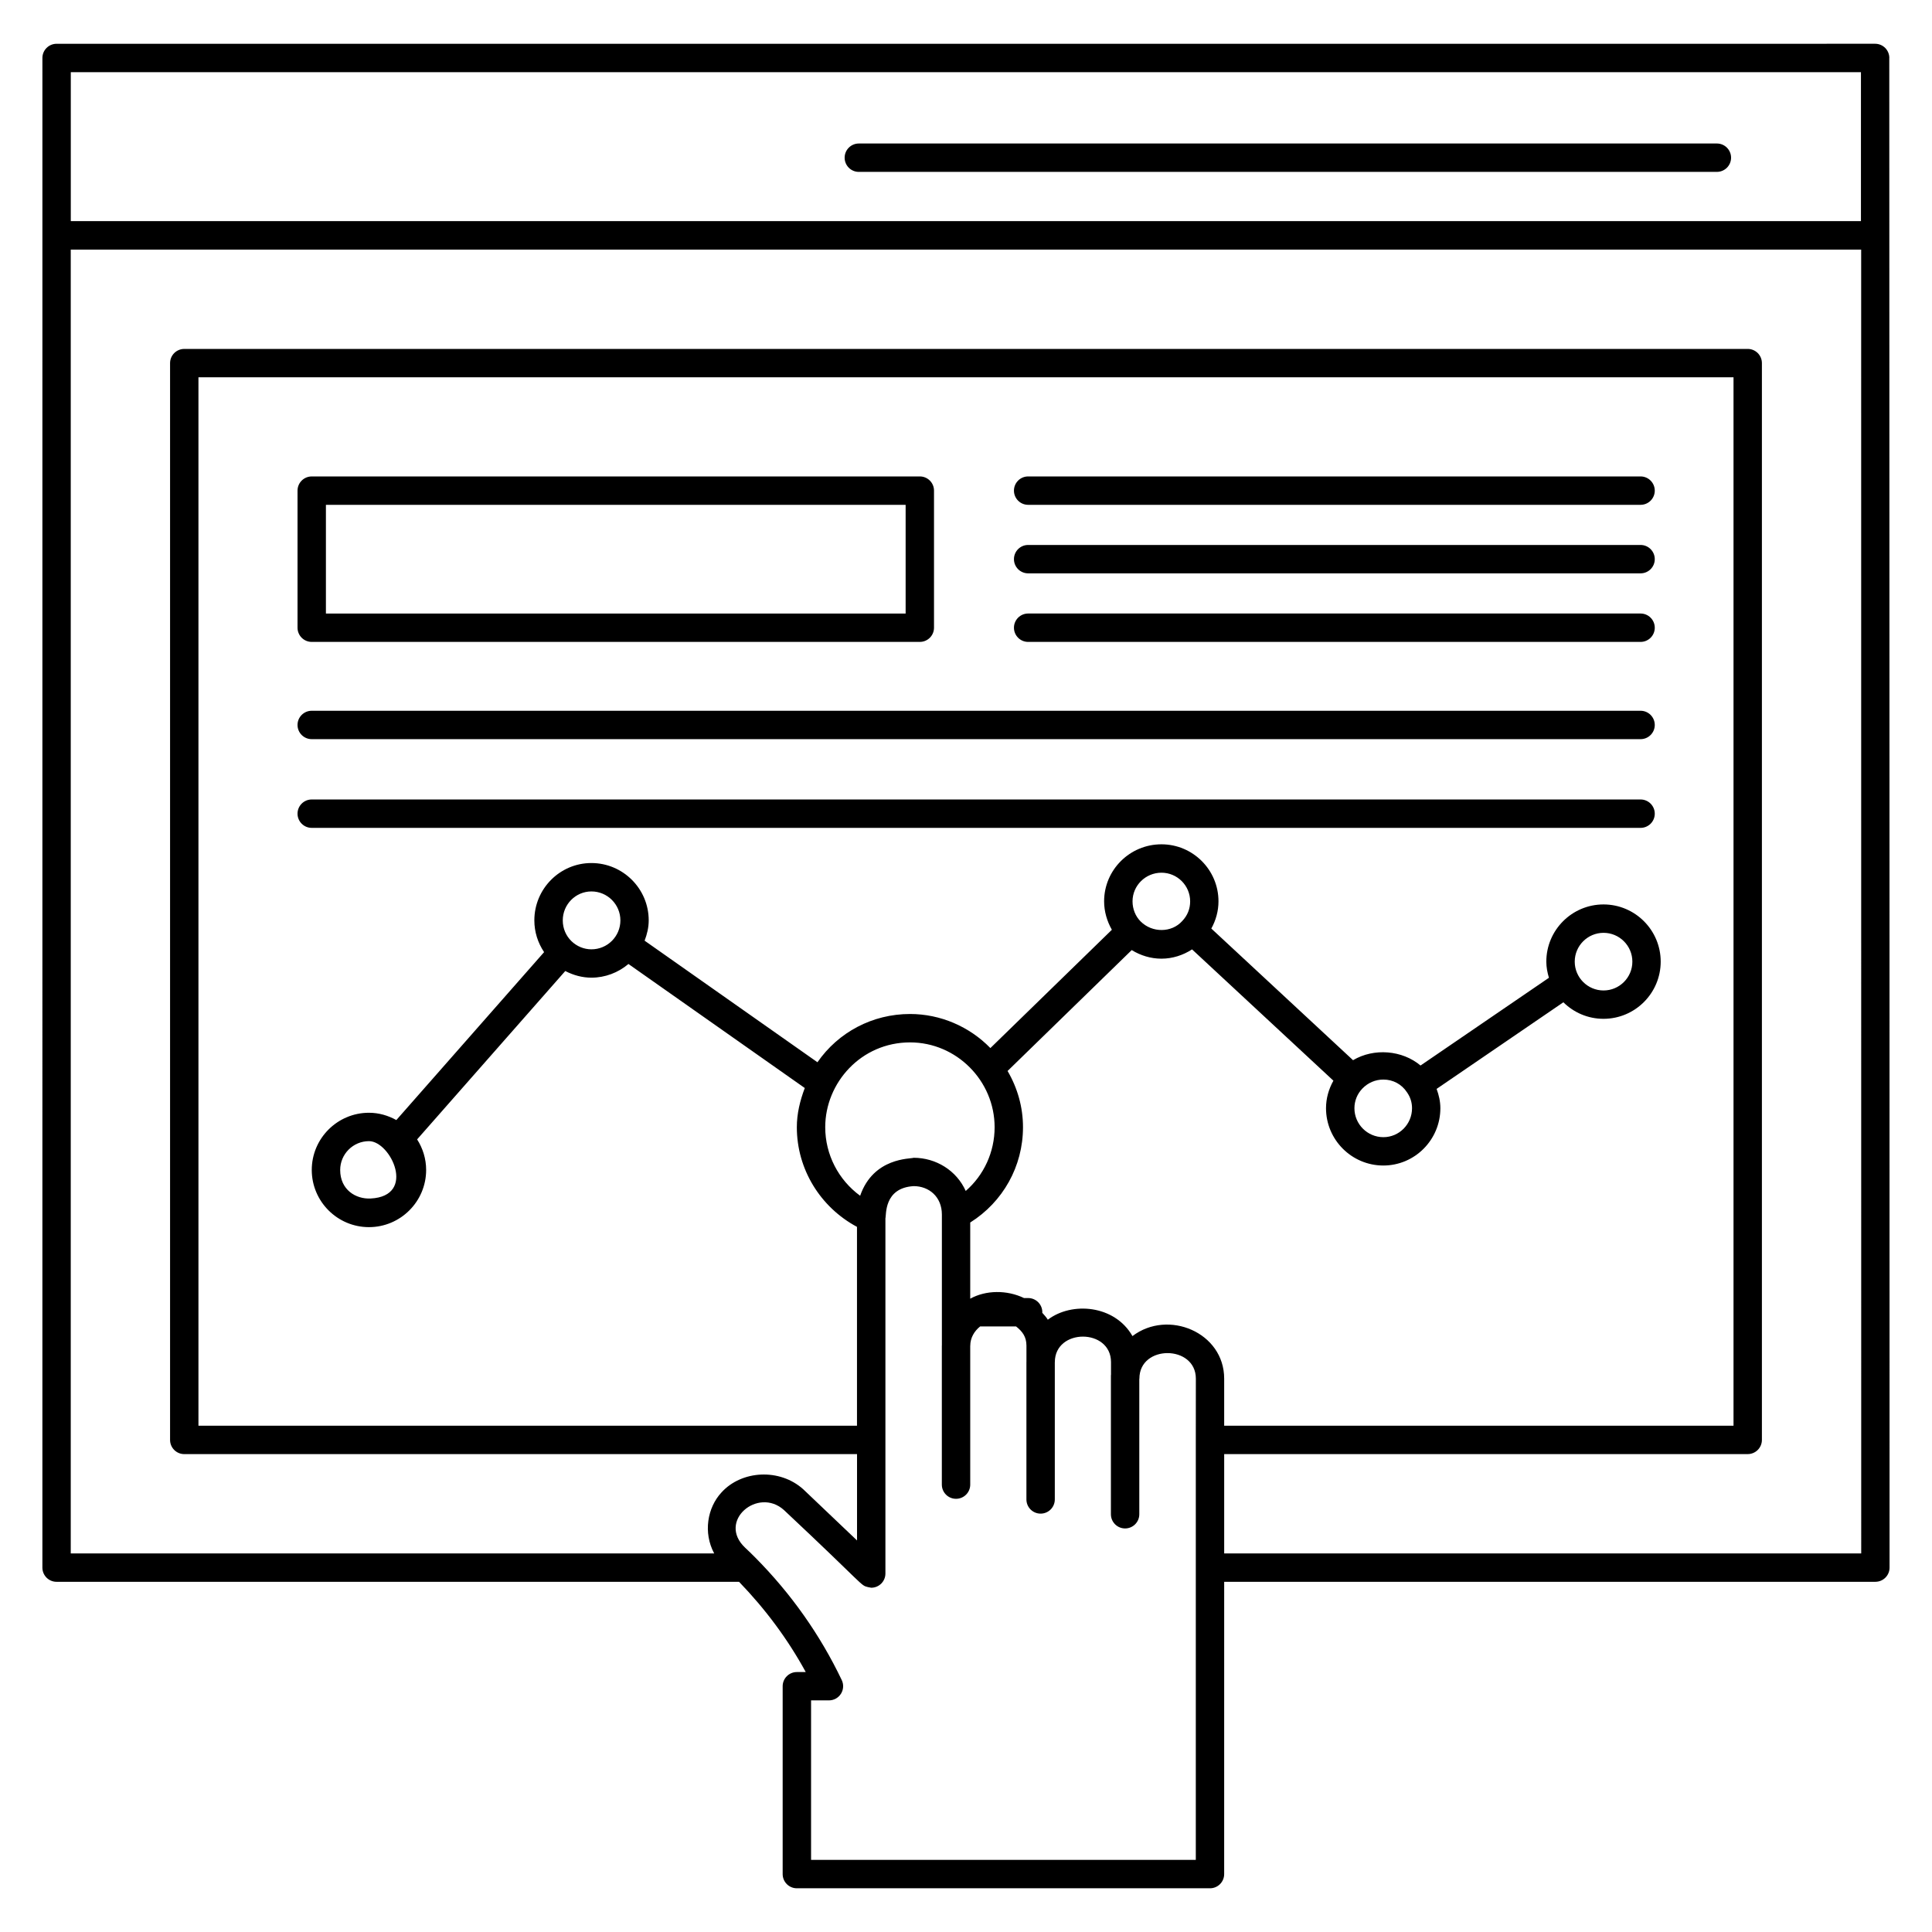
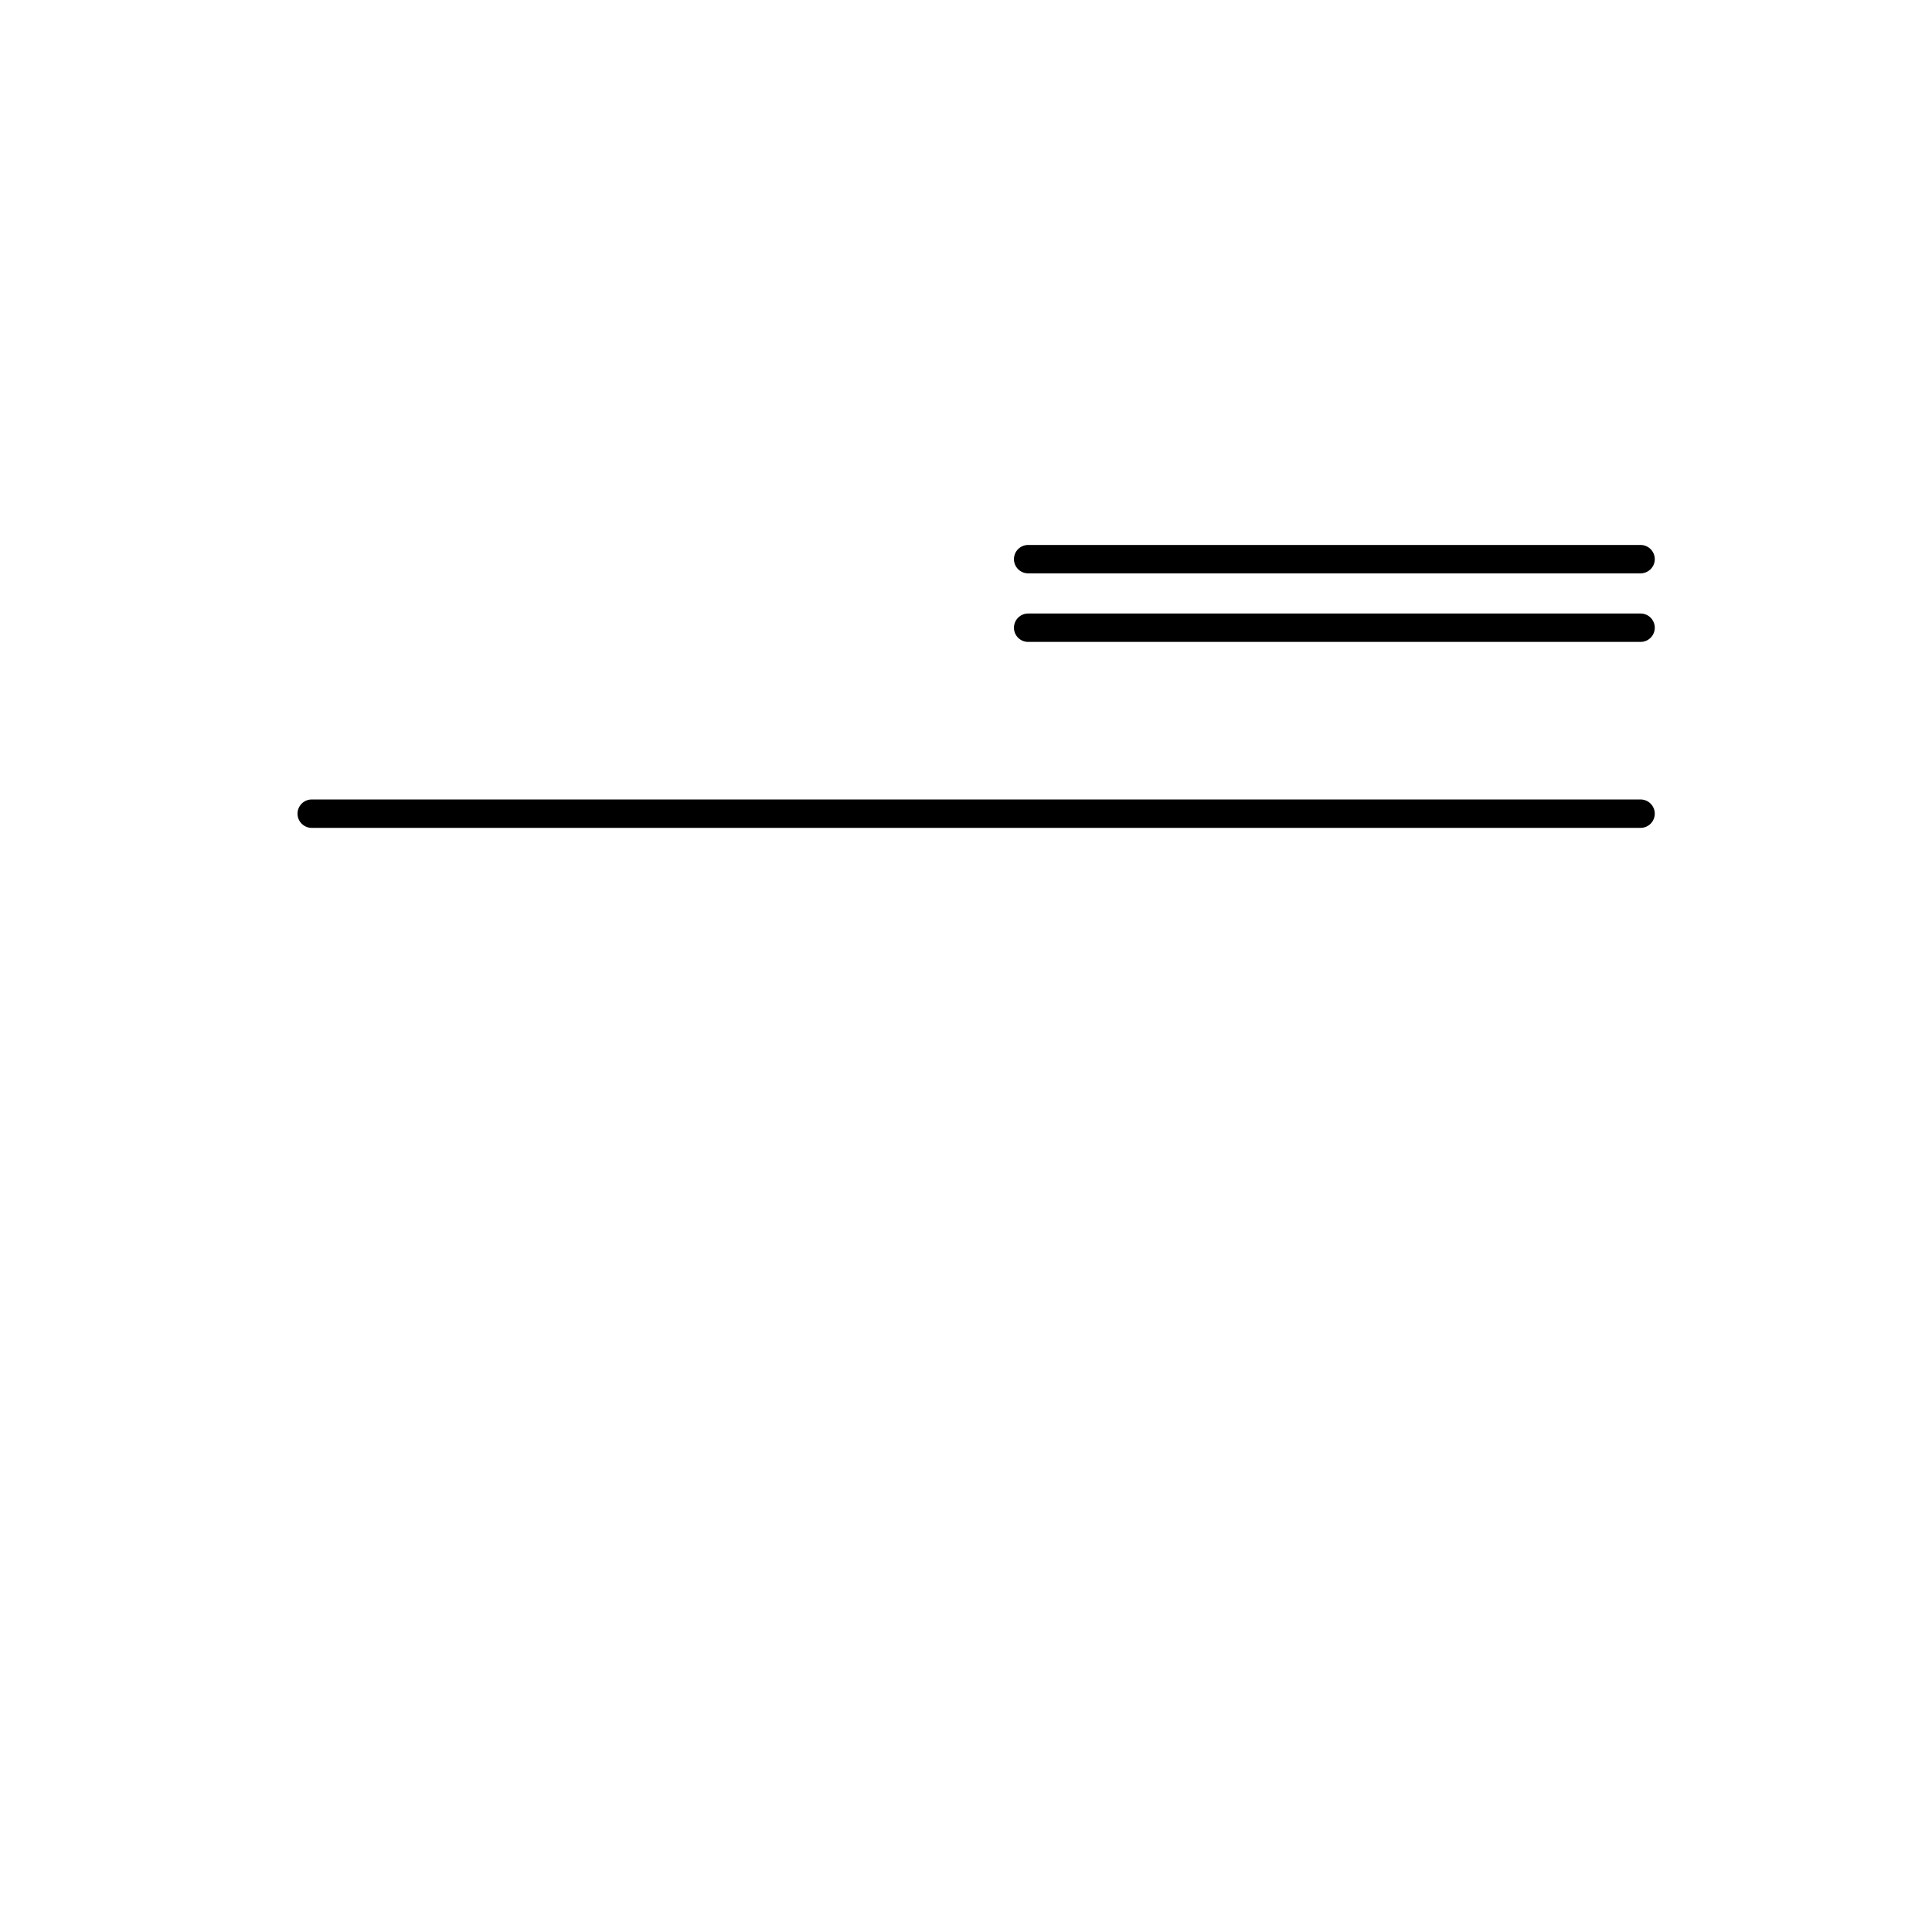
<svg xmlns="http://www.w3.org/2000/svg" fill="#000000" width="800px" height="800px" version="1.1" viewBox="144 144 512 512">
  <g>
-     <path d="m226.61 314.11h161.15c2.078 0 3.762-1.68 3.762-3.762v-36.328c0-2.078-1.68-3.762-3.762-3.762l-161.15 0.004c-2.078 0-3.762 1.68-3.762 3.762v36.328c0.004 2.078 1.684 3.758 3.762 3.758zm3.762-36.328h153.63v28.809h-153.63z" />
-     <path d="m644.69 159.36c0-2.078-1.68-3.762-3.762-3.762l-481.93 0.004c-2.078 0-3.762 1.68-3.762 3.762 0 9.156-0.004 397-0.004 400.07 0 2.078 1.68 3.762 3.762 3.762h180.86c6.981 7.231 12.934 15.234 17.676 23.914h-2.356c-2.078 0-3.762 1.68-3.762 3.762v49.781c0 2.078 1.68 3.762 3.762 3.762h109.48c2.078 0 3.762-1.68 3.762-3.762l0.004-77.461h172.57c2.078 0 3.762-1.68 3.762-3.762-0.059-337.54 0.047-16.656-0.074-400.07zm-481.93 3.762h474.41v39.477h-474.41zm298.14 362.47v111.29h-101.96v-42.262h4.738c1.293 0 2.488-0.66 3.18-1.754 0.691-1.09 0.77-2.461 0.215-3.625-5.715-11.973-13.418-22.895-22.918-32.473-0.863-0.863-1.809-1.805-2.707-2.629-7.438-7.035 3.426-16.172 10.312-9.957 21.641 20.289 20.203 19.914 22.238 20.414 0.07 0.016 0.809 0.168 0.883 0.168 2.102 0 3.762-1.707 3.762-3.762v-94.141c0.277-0.75-0.508-8.059 7.492-8.527 4.043 0 7.473 2.812 7.473 7.547v34.672c0 0.02-0.012 0.035-0.012 0.055v36.828c0 2.078 1.68 3.762 3.762 3.762 2.078 0 3.762-1.68 3.762-3.762v-36.758c0-0.02 0.012-0.035 0.012-0.055 0-2.062 1.047-3.856 2.621-5.109h9.508c1.688 1.328 2.758 2.742 2.758 5.109v4.289c0 0.012-0.008 0.023-0.008 0.035v36.418c0 2.078 1.68 3.762 3.762 3.762 2.078 0 3.762-1.68 3.762-3.762v-36.344c0-0.012 0.008-0.023 0.008-0.035 0-9.031 14.887-9.02 14.887 0v3.348c0 0.047-0.027 0.082-0.027 0.129v36.828c0 2.078 1.68 3.762 3.762 3.762 2.078 0 3.762-1.68 3.762-3.762v-35.812c0-0.047 0.027-0.082 0.027-0.129 0-9.07 14.961-8.969 14.961 0zm-88.953-64.703c-5.738-4.195-9.254-10.902-9.254-18.164 0-11.789 9.512-22.48 22.484-22.48 12.309 0 22.406 10.168 22.406 22.48 0 6.594-2.844 12.707-7.656 16.891-2.414-5.398-7.856-8.793-13.801-8.793-0.75 0.332-10.629-0.188-14.18 10.066zm72.168 37.191c-4.707-8.27-16.074-9.184-22.434-4.344-0.391-0.68-0.973-1.242-1.484-1.852 0-0.047 0.027-0.082 0.027-0.129 0-2.078-1.68-3.762-3.762-3.762h-1.098c-4.519-2.172-10.082-2.125-14.246 0.172v-20.188c8.656-5.438 13.984-14.871 13.984-25.254 0-5.32-1.453-10.398-4.086-14.902l32.898-32.039c2.379 1.453 5.066 2.277 7.879 2.277 2.926 0 5.734-0.914 8.113-2.461l37.457 34.793c-1.238 2.215-1.957 4.695-1.957 7.293 0 8.375 6.816 15.191 15.191 15.191 8.336 0 15.113-6.816 15.113-15.191 0-1.789-0.398-3.492-0.996-5.113l33.594-22.957c2.738 2.707 6.492 4.383 10.637 4.383 8.355 0 15.156-6.801 15.156-15.156 0-8.355-6.801-15.156-15.156-15.156s-15.156 6.801-15.156 15.156c0 1.496 0.285 2.918 0.691 4.281l-34.023 23.25c-4.836-4.062-12.324-4.703-17.887-1.41l-37.559-34.887c1.203-2.184 1.898-4.633 1.898-7.211 0-8.336-6.781-15.113-15.117-15.113-8.375 0-15.191 6.777-15.191 15.113 0 2.676 0.762 5.266 2.055 7.535l-32.195 31.352c-5.555-5.699-13.234-9.031-21.293-9.031-9.949 0-19.012 4.82-24.535 12.789l-45.805-32.219c0.652-1.707 1.086-3.496 1.086-5.383 0-8.375-6.816-15.191-15.191-15.191-8.336 0-15.117 6.816-15.117 15.191 0 3.07 0.926 5.945 2.582 8.418l-39.156 44.504c-2.164-1.195-4.617-1.934-7.258-1.934-8.355 0-15.156 6.801-15.156 15.156s6.801 15.156 15.156 15.156 15.156-6.801 15.156-15.156c0-2.984-0.895-5.75-2.391-8.098l39.262-44.621c2.144 1.113 4.5 1.762 6.926 1.762 3.621 0 7.094-1.32 9.816-3.625l46.73 32.871c-1.266 3.34-2.106 6.785-2.106 10.383 0 11.121 6.207 21.188 15.941 26.41v52.699l-174.52-0.004v-277.84h406.81v277.84h-134.98v-12.48c0-12.25-14.863-18.449-24.305-11.27zm0.016-115.21c0-4.188 3.441-7.594 7.672-7.594 4.188 0 7.598 3.406 7.598 7.594 0 1.98-0.703 3.758-2.117 5.231-2.789 3.098-7.922 3.172-11.016 0.082-1.359-1.352-2.137-3.293-2.137-5.312zm58.805 54.82c0-1.953 0.75-3.805 2.106-5.211 1.484-1.539 3.457-2.383 5.566-2.383 2.539 0 4.848 1.215 6.254 3.371 0.887 1.258 1.34 2.68 1.34 4.223 0 4.231-3.406 7.672-7.594 7.672-4.231-0.004-7.672-3.441-7.672-7.672zm58.383-38.844c0-4.211 3.426-7.637 7.637-7.637 4.211 0 7.637 3.426 7.637 7.637s-3.426 7.637-7.637 7.637c-4.211 0-7.637-3.426-7.637-7.637zm-252.91-10.934c0 4.269-3.457 7.668-7.672 7.668-4.039 0-7.598-3.266-7.598-7.668 0-4.231 3.406-7.672 7.598-7.672 4.231 0 7.672 3.441 7.672 7.672zm-66.168 73.703c-3.965 0.207-8.09-2.32-8.09-7.562 0-4.211 3.426-7.637 7.637-7.637 5.758 0 12.676 14.57 0.453 15.199zm395 94.055h-168.82v-26.32h138.74c2.078 0 3.762-1.68 3.762-3.762v-285.36c0-2.078-1.68-3.762-3.762-3.762l-414.33 0.004c-2.078 0-3.762 1.68-3.762 3.762v285.36c0 2.078 1.68 3.762 3.762 3.762h178.29v22.883l-14.254-13.566c-6.242-5.617-16.328-5.043-21.664 0.836-3.75 4.035-4.894 10.66-1.934 16.168l-170.52-0.004v-345.52h474.48z" />
-     <path d="m598.99 182.03h-227.39c-2.078 0-3.762 1.68-3.762 3.762 0 2.078 1.68 3.762 3.762 3.762l227.39-0.004c2.078 0 3.762-1.68 3.762-3.762 0-2.074-1.684-3.758-3.762-3.758z" />
-     <path d="m578.77 332.36h-352.16c-2.078 0-3.762 1.68-3.762 3.762 0 2.078 1.68 3.762 3.762 3.762h352.16c2.078 0 3.762-1.68 3.762-3.762-0.004-2.082-1.684-3.762-3.762-3.762z" />
    <path d="m578.77 355.87h-352.16c-2.078 0-3.762 1.68-3.762 3.762 0 2.078 1.68 3.762 3.762 3.762h352.16c2.078 0 3.762-1.68 3.762-3.762-0.004-2.082-1.684-3.762-3.762-3.762z" />
-     <path d="m578.77 270.26h-162.3c-2.078 0-3.762 1.68-3.762 3.762 0 2.078 1.68 3.762 3.762 3.762h162.3c2.078 0 3.762-1.68 3.762-3.762-0.004-2.078-1.684-3.762-3.762-3.762z" />
    <path d="m578.77 288.42h-162.3c-2.078 0-3.762 1.68-3.762 3.762 0 2.078 1.68 3.762 3.762 3.762h162.3c2.078 0 3.762-1.68 3.762-3.762-0.004-2.078-1.684-3.762-3.762-3.762z" />
    <path d="m578.77 306.59h-162.3c-2.078 0-3.762 1.68-3.762 3.762 0 2.078 1.68 3.762 3.762 3.762h162.3c2.078 0 3.762-1.68 3.762-3.762-0.004-2.078-1.684-3.762-3.762-3.762z" />
  </g>
</svg>